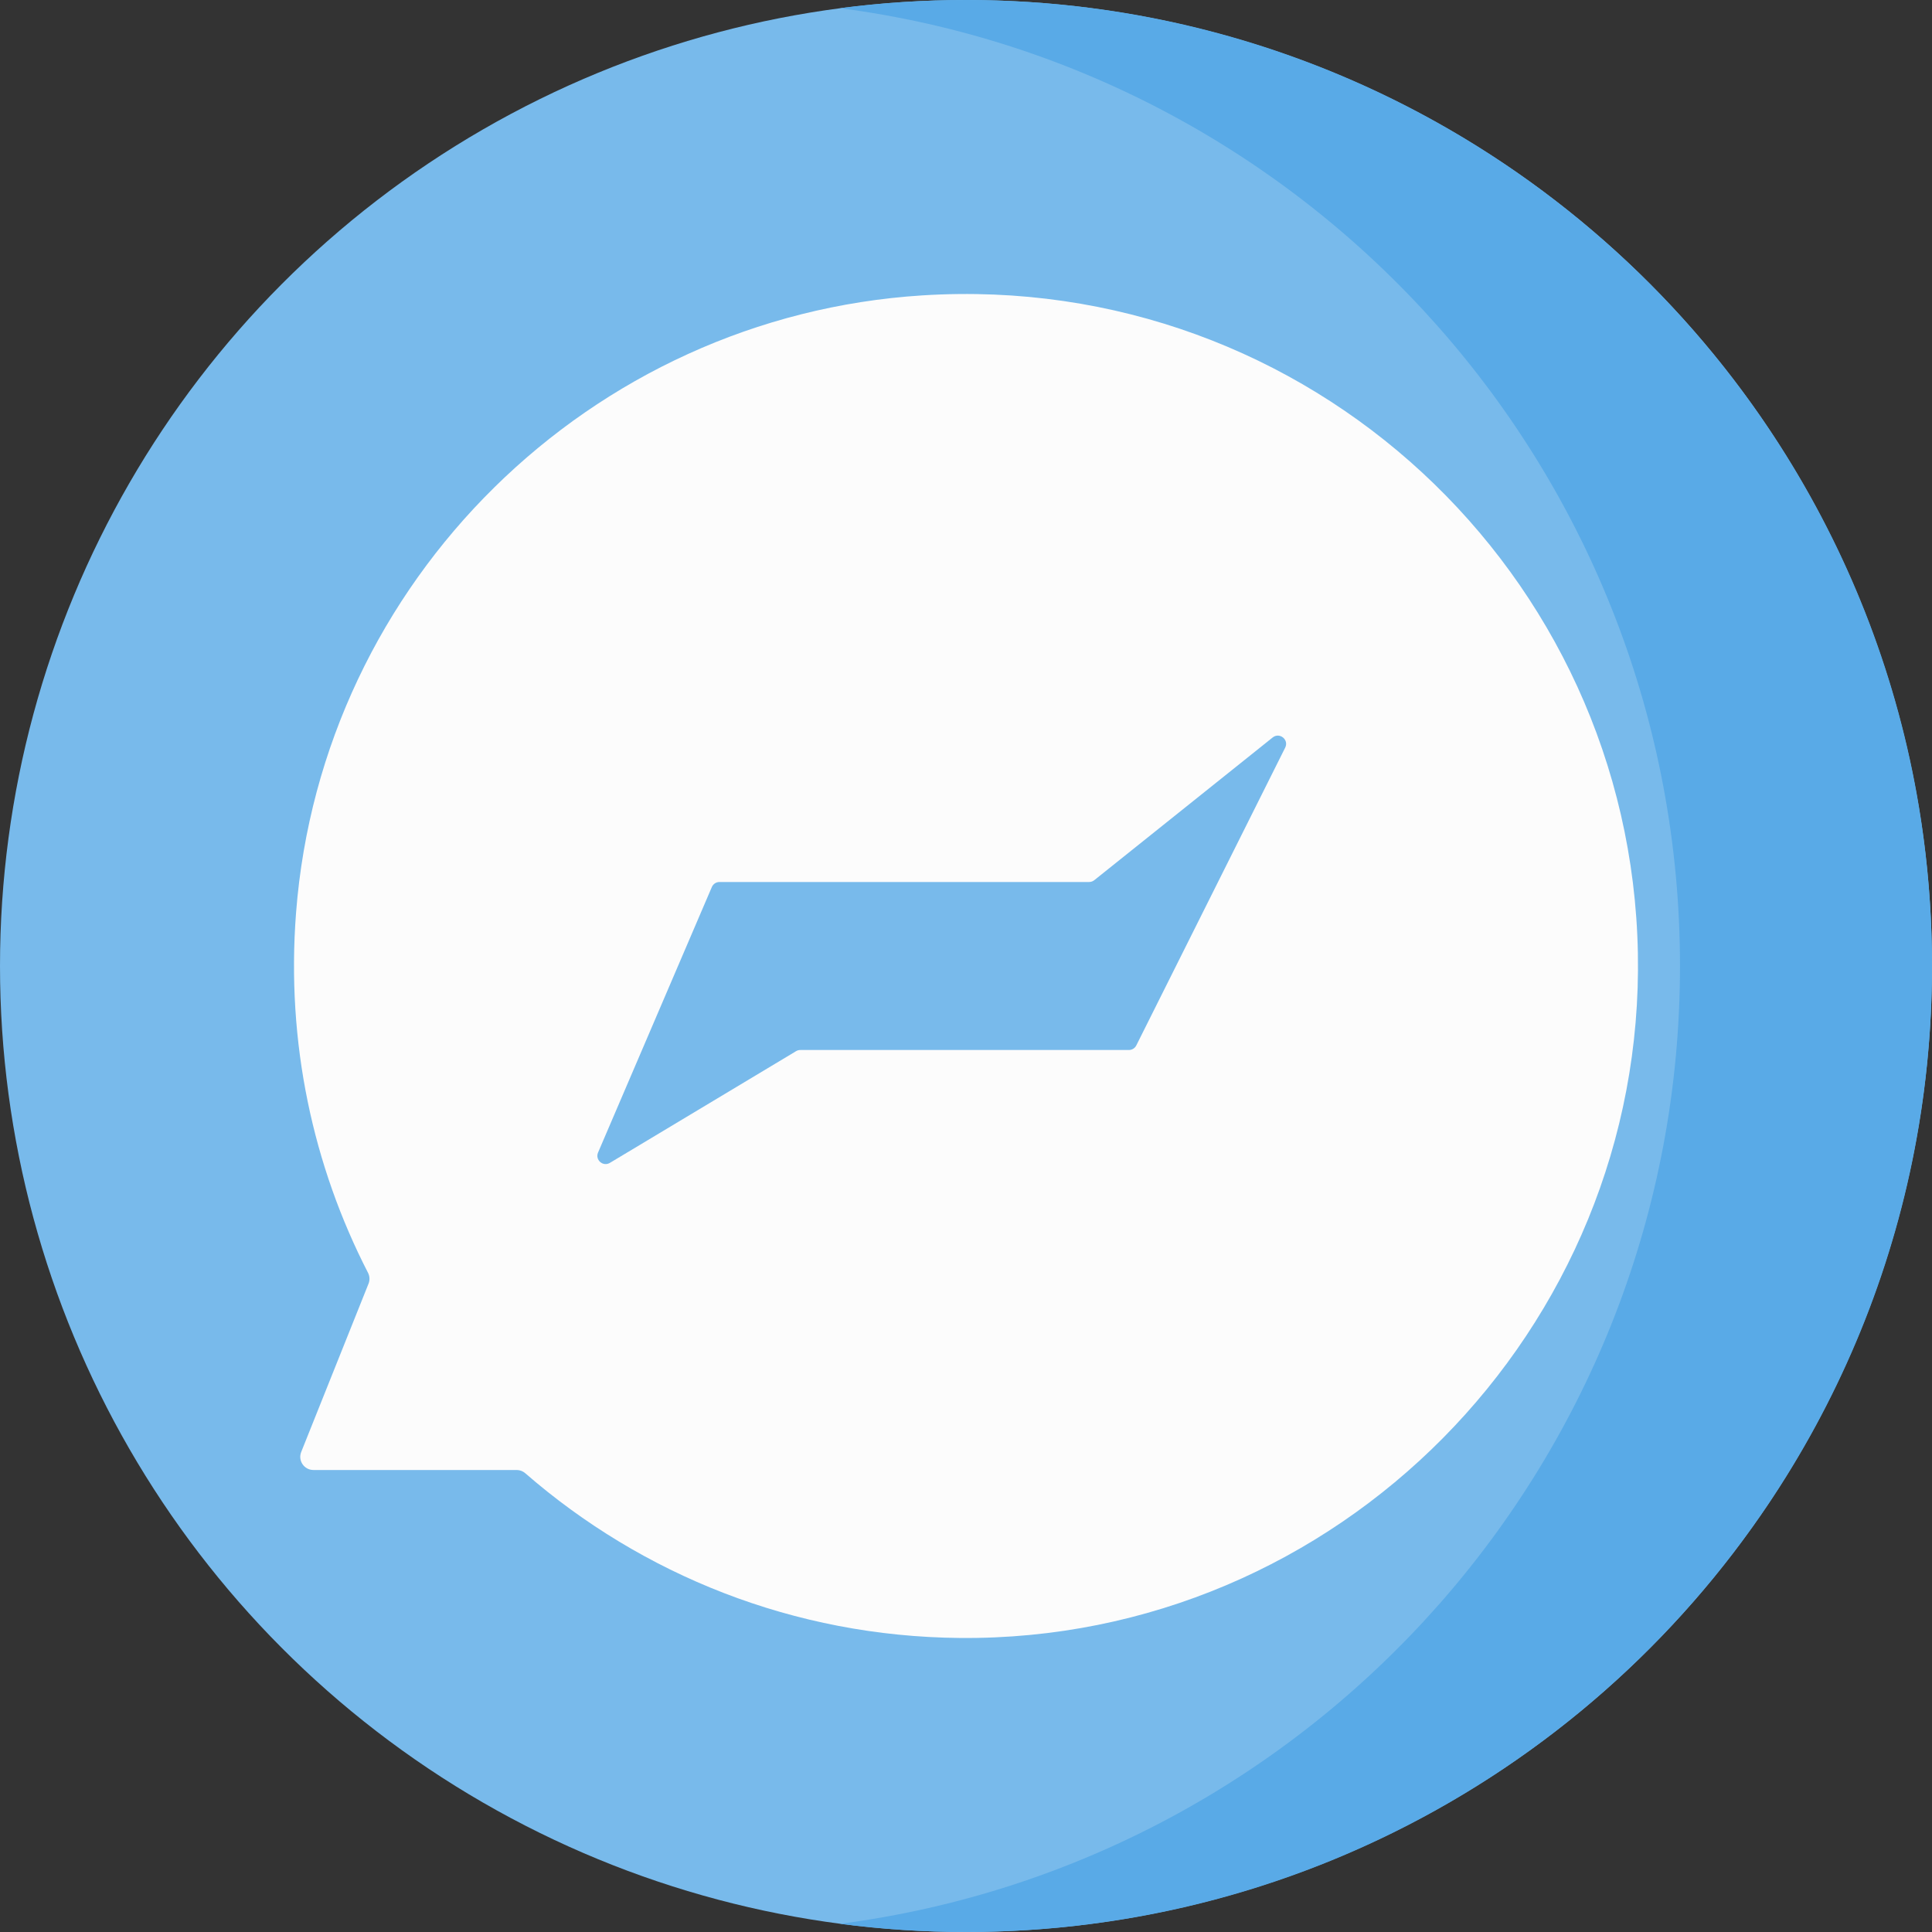
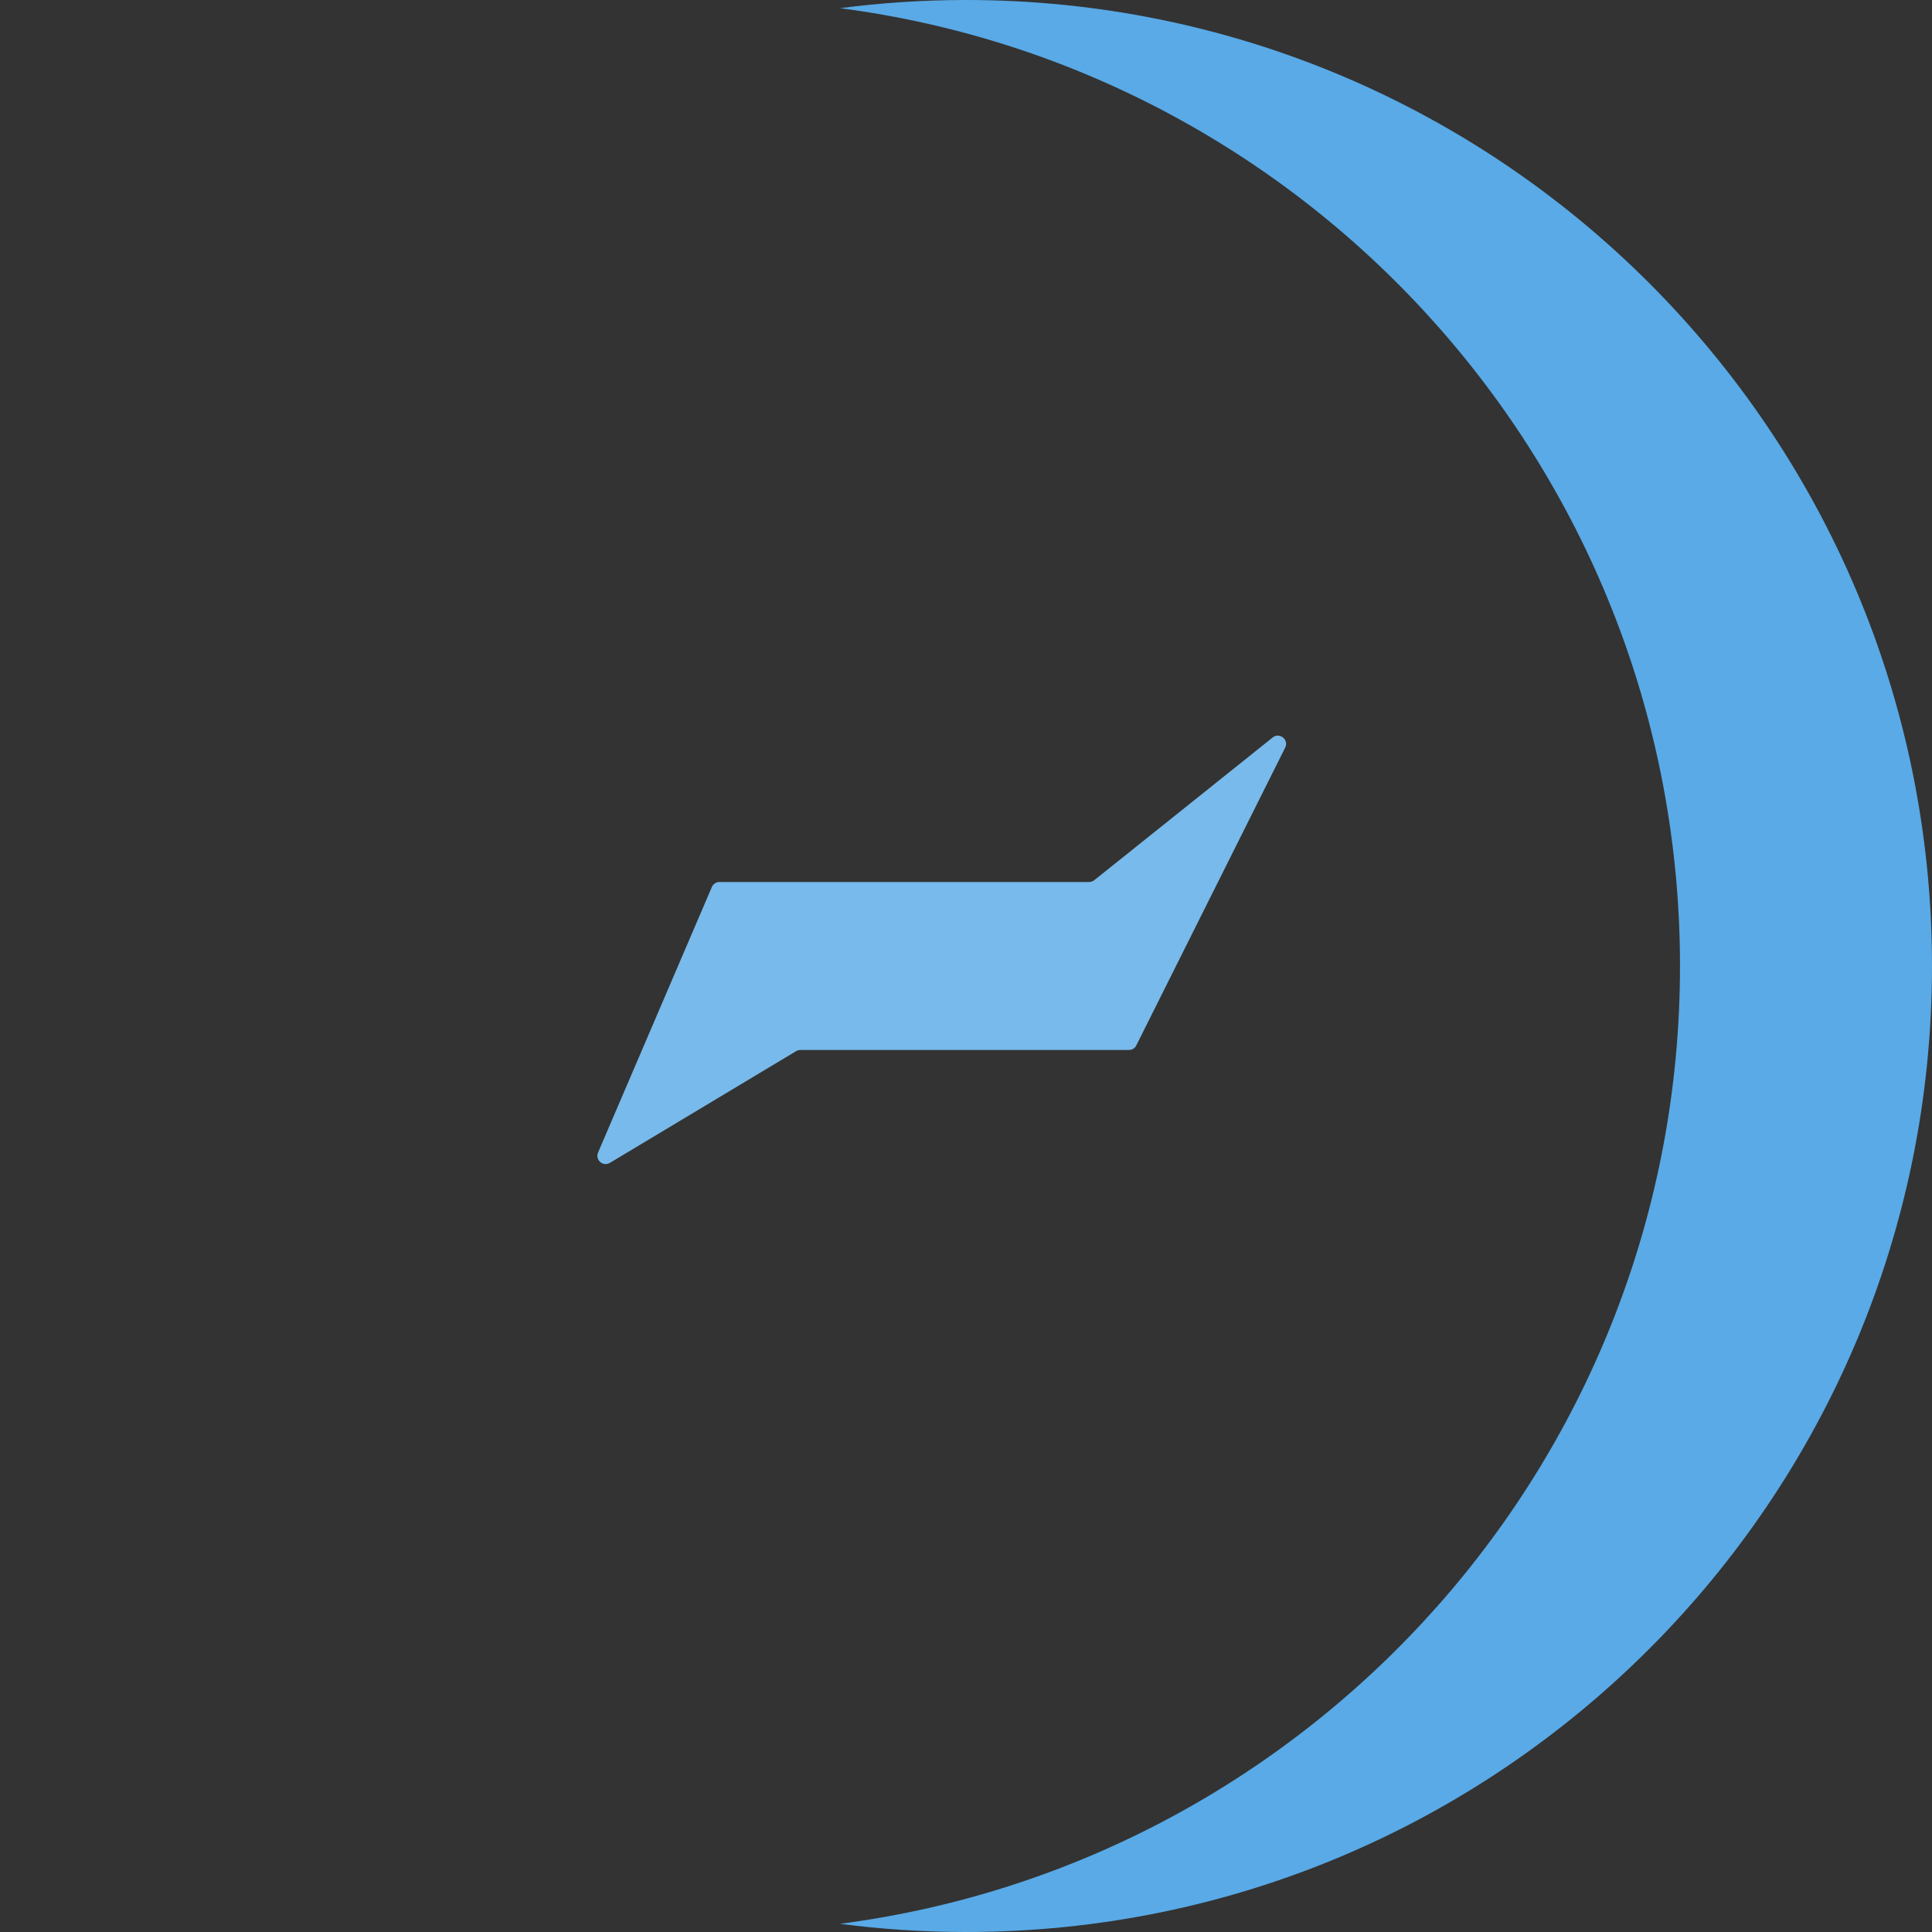
<svg xmlns="http://www.w3.org/2000/svg" height="800px" width="800px" version="1.1" id="Layer_1" viewBox="0 0 512 512" xml:space="preserve">
  <rect x="0" y="0" width="512" height="512" fill="#333333" stroke="none" />
-   <circle style="fill:#78BAEB;" cx="256" cy="256" r="256" />
  <path style="fill:#59AAE7;" d="M256,0c-11.317,0-22.461,0.744-33.391,2.167C348.216,18.53,445.217,125.933,445.217,256  s-97.002,237.47-222.609,253.833C233.539,511.256,244.683,512,256,512c141.385,0,256-114.616,256-256S397.385,0,256,0z" />
-   <path style="fill:#FCFCFC;" d="M244.431,78.279c-88.033,5.563-159.189,75.66-165.973,163.607  c-2.664,34.522,4.542,67.158,19.068,95.413c0.461,0.896,0.516,1.943,0.142,2.878l-17.843,44.609  c-0.915,2.288,0.77,4.778,3.235,4.778h53.866c0.836,0,1.641,0.305,2.272,0.855c30.897,26.871,71.14,43.275,115.212,43.66  c99.925,0.875,181.577-81.684,179.643-181.594C432.107,151.942,346.835,71.808,244.431,78.279z" />
  <path style="fill:#78BAEB;" d="M158.491,305.435l30.158-70.37c0.345-0.805,1.135-1.326,2.01-1.326h97.965  c0.496,0,0.978-0.169,1.367-0.48l47.277-37.821c1.832-1.465,4.372,0.589,3.324,2.687l-39.463,78.926  c-0.371,0.741-1.128,1.209-1.957,1.209h-87.086c-0.396,0-0.786,0.108-1.125,0.312l-49.332,29.599  C159.807,309.264,157.655,307.385,158.491,305.435z" />
</svg>